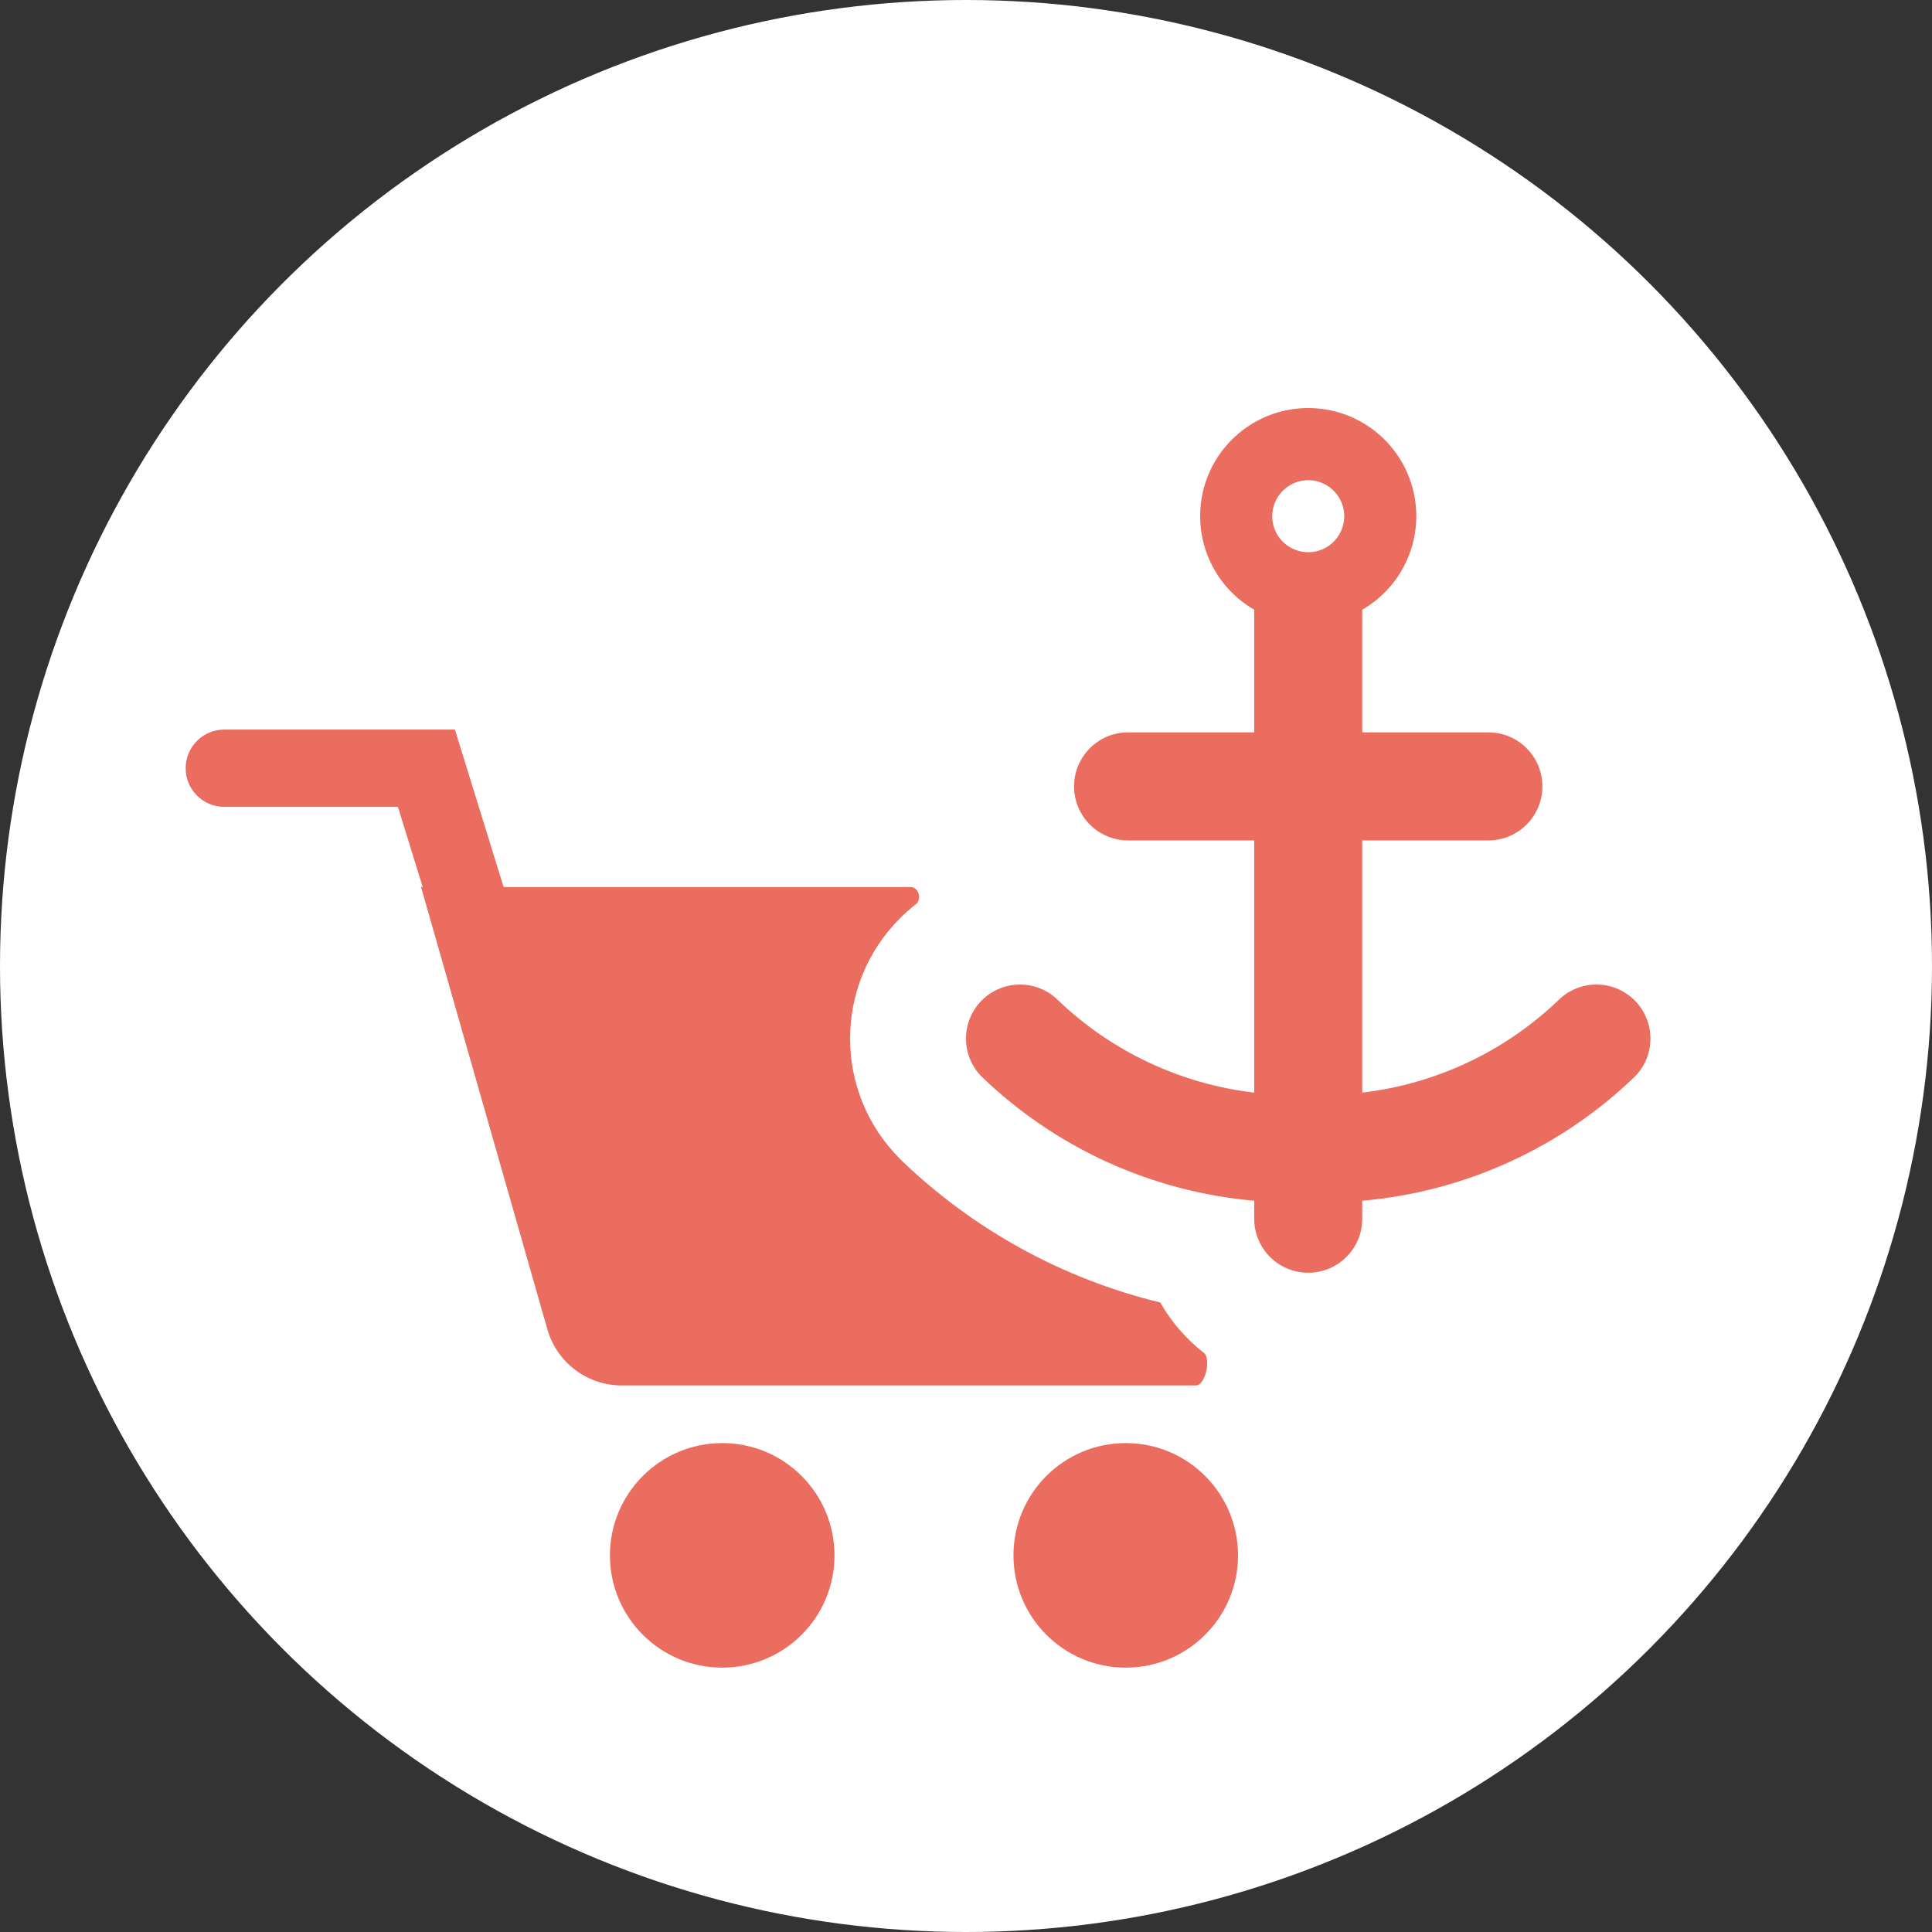
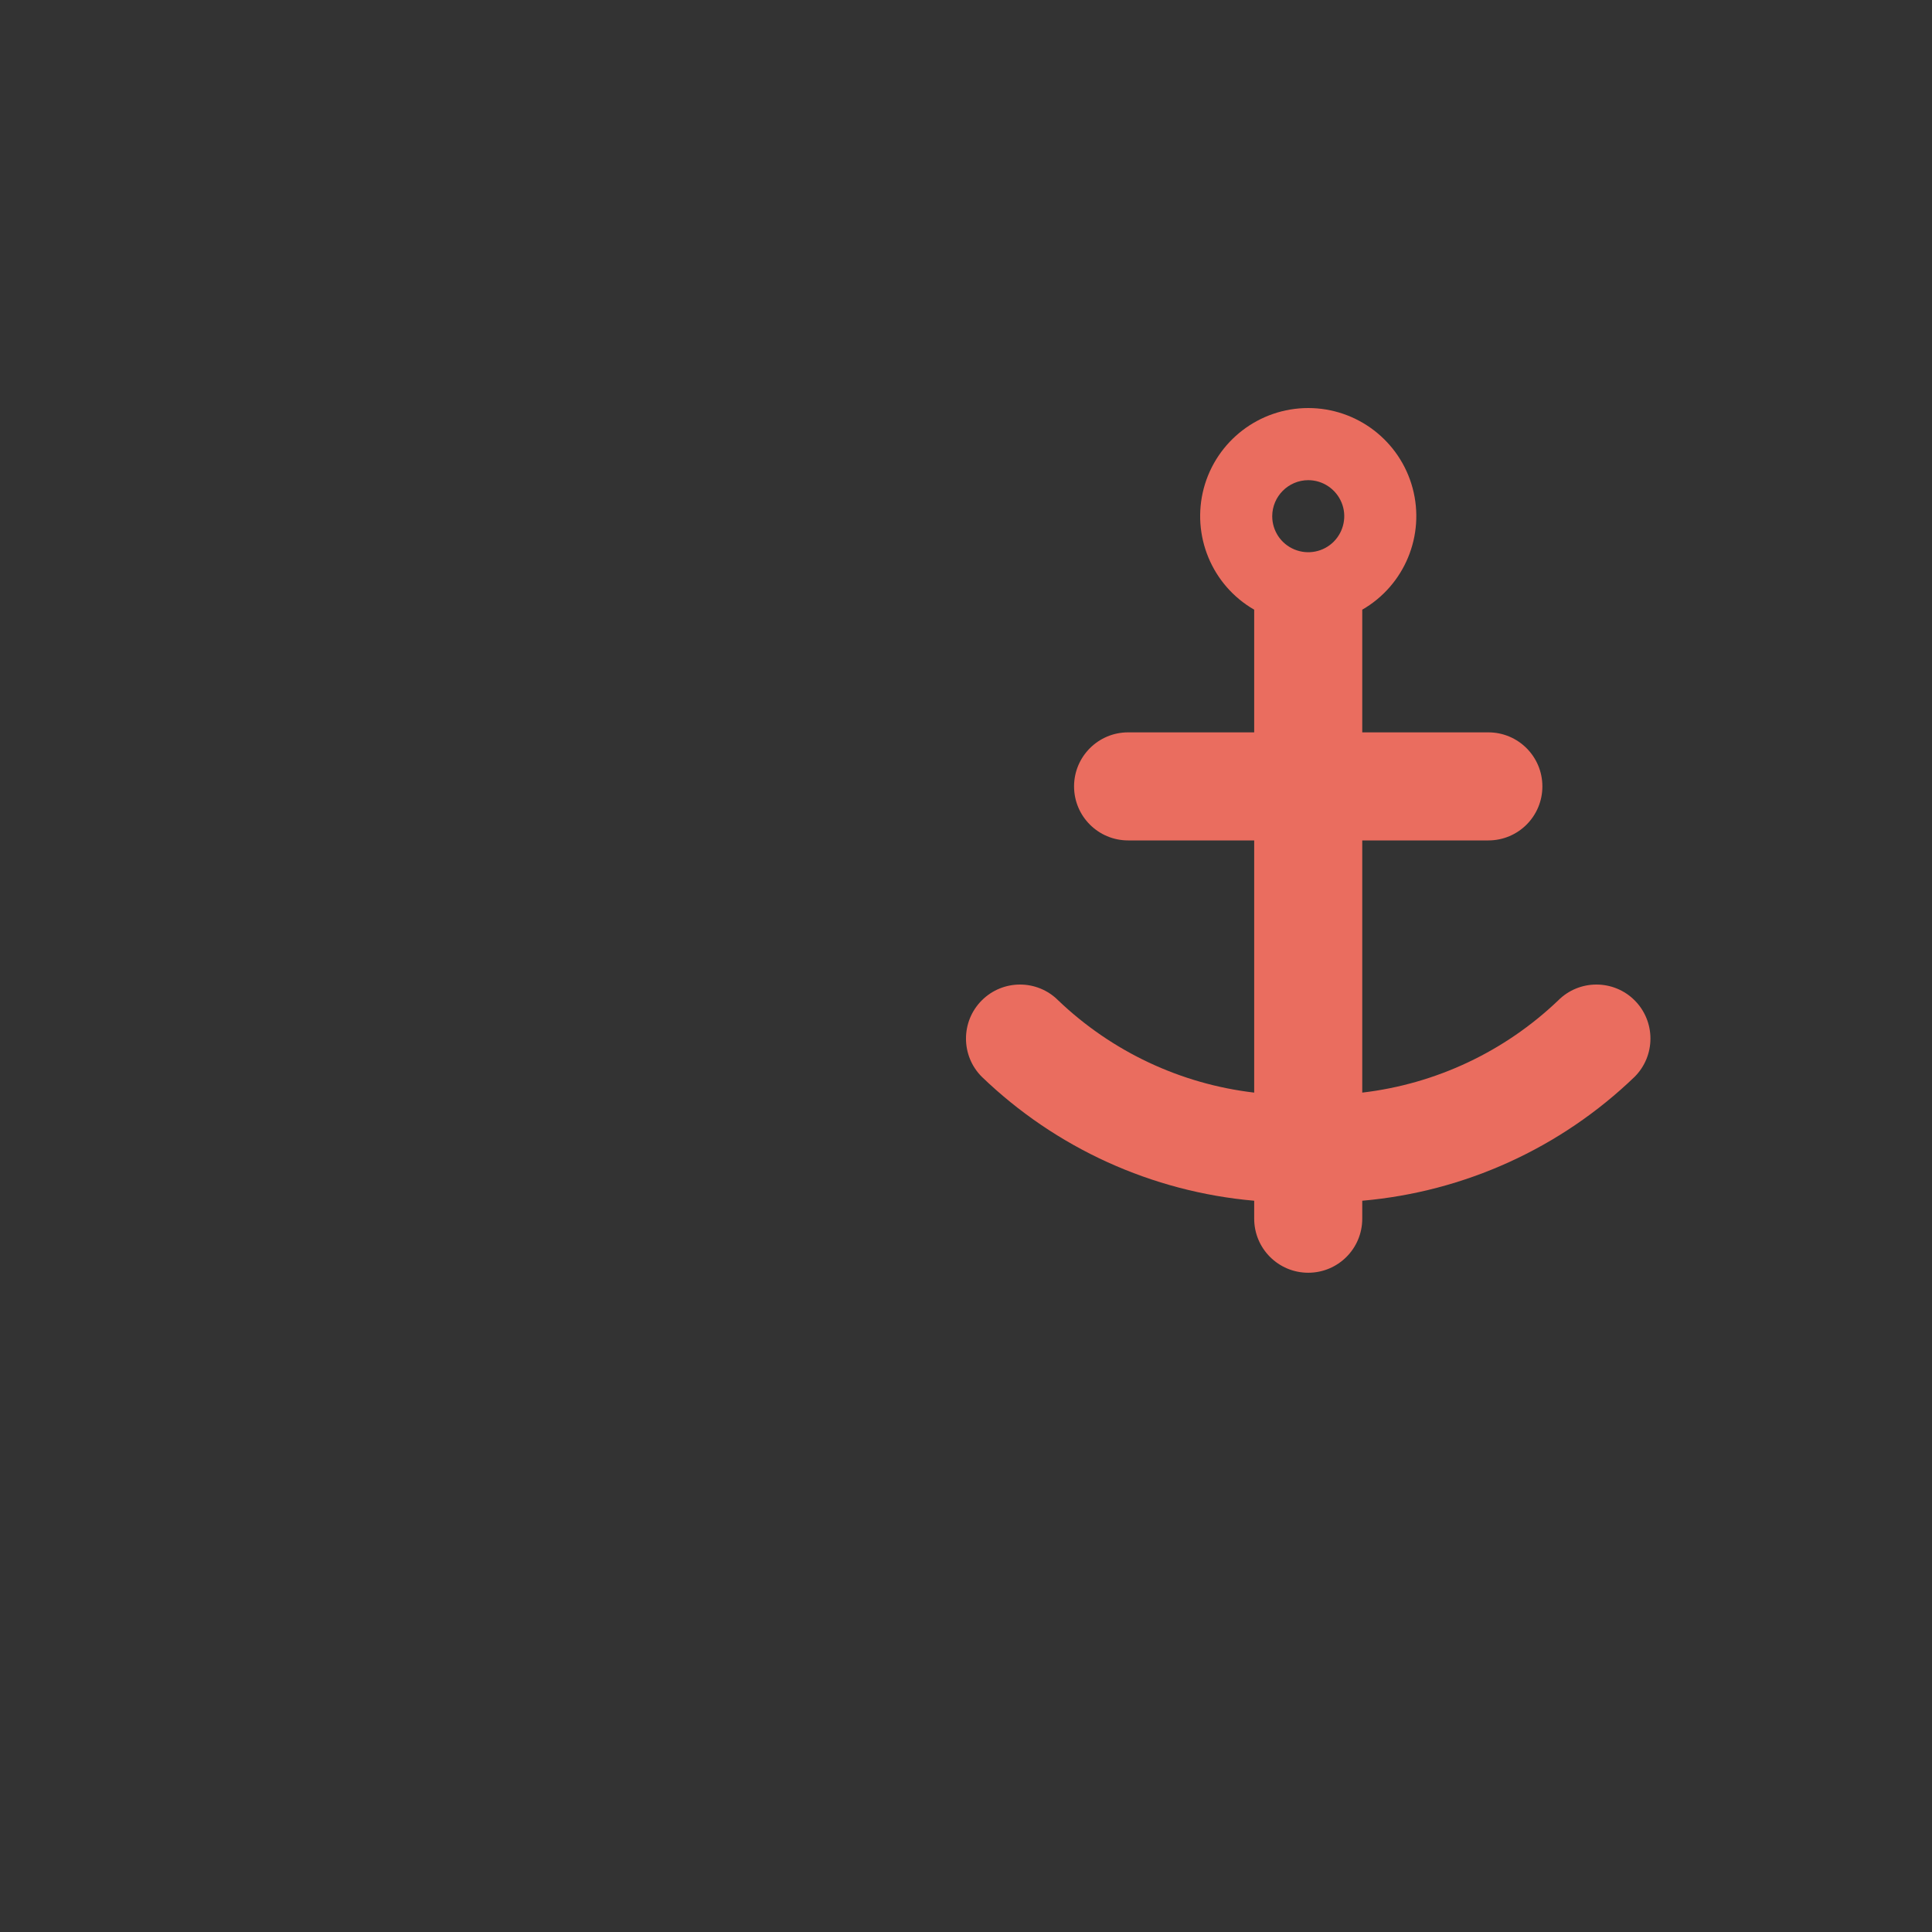
<svg xmlns="http://www.w3.org/2000/svg" width="30" height="30" viewBox="0 0 30 30" fill="none">
  <rect x="0" y="0" width="30" height="30" fill="#333333" stroke="none" />
-   <circle cx="15" cy="15" r="15" fill="white" />
  <path fill-rule="evenodd" clip-rule="evenodd" d="M24.789 15.288C25.012 15.288 25.226 15.376 25.383 15.534C25.54 15.691 25.628 15.904 25.628 16.127C25.628 16.35 25.54 16.563 25.383 16.72C24.234 17.827 22.742 18.506 21.153 18.645V18.924C21.153 19.388 20.778 19.763 20.314 19.763C19.851 19.763 19.475 19.388 19.475 18.924V18.645C17.887 18.506 16.394 17.827 15.245 16.72C14.918 16.393 14.918 15.861 15.245 15.534C15.573 15.206 16.105 15.206 16.432 15.534C17.264 16.329 18.332 16.832 19.475 16.966V13.05H17.517C17.054 13.05 16.678 12.675 16.678 12.211C16.678 11.748 17.054 11.372 17.517 11.372H19.475V9.467C18.817 9.088 18.497 8.313 18.693 7.579C18.89 6.846 19.555 6.336 20.314 6.336C21.073 6.336 21.738 6.846 21.935 7.579C22.132 8.313 21.811 9.088 21.153 9.467V11.372H23.111C23.575 11.372 23.95 11.748 23.95 12.211C23.95 12.675 23.575 13.05 23.111 13.05H21.153V16.966C22.296 16.832 23.364 16.329 24.196 15.534C24.353 15.376 24.567 15.288 24.789 15.288ZM20.831 7.802C20.744 7.593 20.54 7.456 20.314 7.456C20.006 7.457 19.756 7.707 19.755 8.016C19.755 8.242 19.891 8.446 20.1 8.532C20.309 8.619 20.55 8.571 20.71 8.411C20.869 8.251 20.918 8.01 20.831 7.802Z" fill="#EA6D5F" />
-   <path d="M18.572 21.513C18.717 21.513 18.808 21.096 18.694 21.007C18.42 20.794 18.189 20.528 18.017 20.225C16.512 19.86 15.123 19.102 13.996 18.017L13.972 17.992C12.943 16.962 12.943 15.292 13.972 14.262L13.974 14.26C14.052 14.181 14.134 14.109 14.22 14.043C14.319 13.965 14.267 13.774 14.141 13.774H7.82L7.064 11.329H3.483C3.151 11.329 2.883 11.598 2.883 11.929C2.883 12.261 3.151 12.529 3.483 12.529H6.179L6.564 13.774H6.538L8.5 20.643C8.648 21.158 9.118 21.513 9.654 21.513H18.572Z" fill="#EA6D5F" />
-   <path d="M12.958 24.152C12.958 25.115 12.178 25.895 11.215 25.895C10.252 25.895 9.471 25.115 9.471 24.152C9.471 23.189 10.252 22.408 11.215 22.408C12.178 22.408 12.958 23.189 12.958 24.152Z" fill="#EA6D5F" />
-   <path d="M17.481 25.895C18.444 25.895 19.224 25.115 19.224 24.152C19.224 23.189 18.444 22.408 17.481 22.408C16.518 22.408 15.737 23.189 15.737 24.152C15.737 25.115 16.518 25.895 17.481 25.895Z" fill="#EA6D5F" />
</svg>